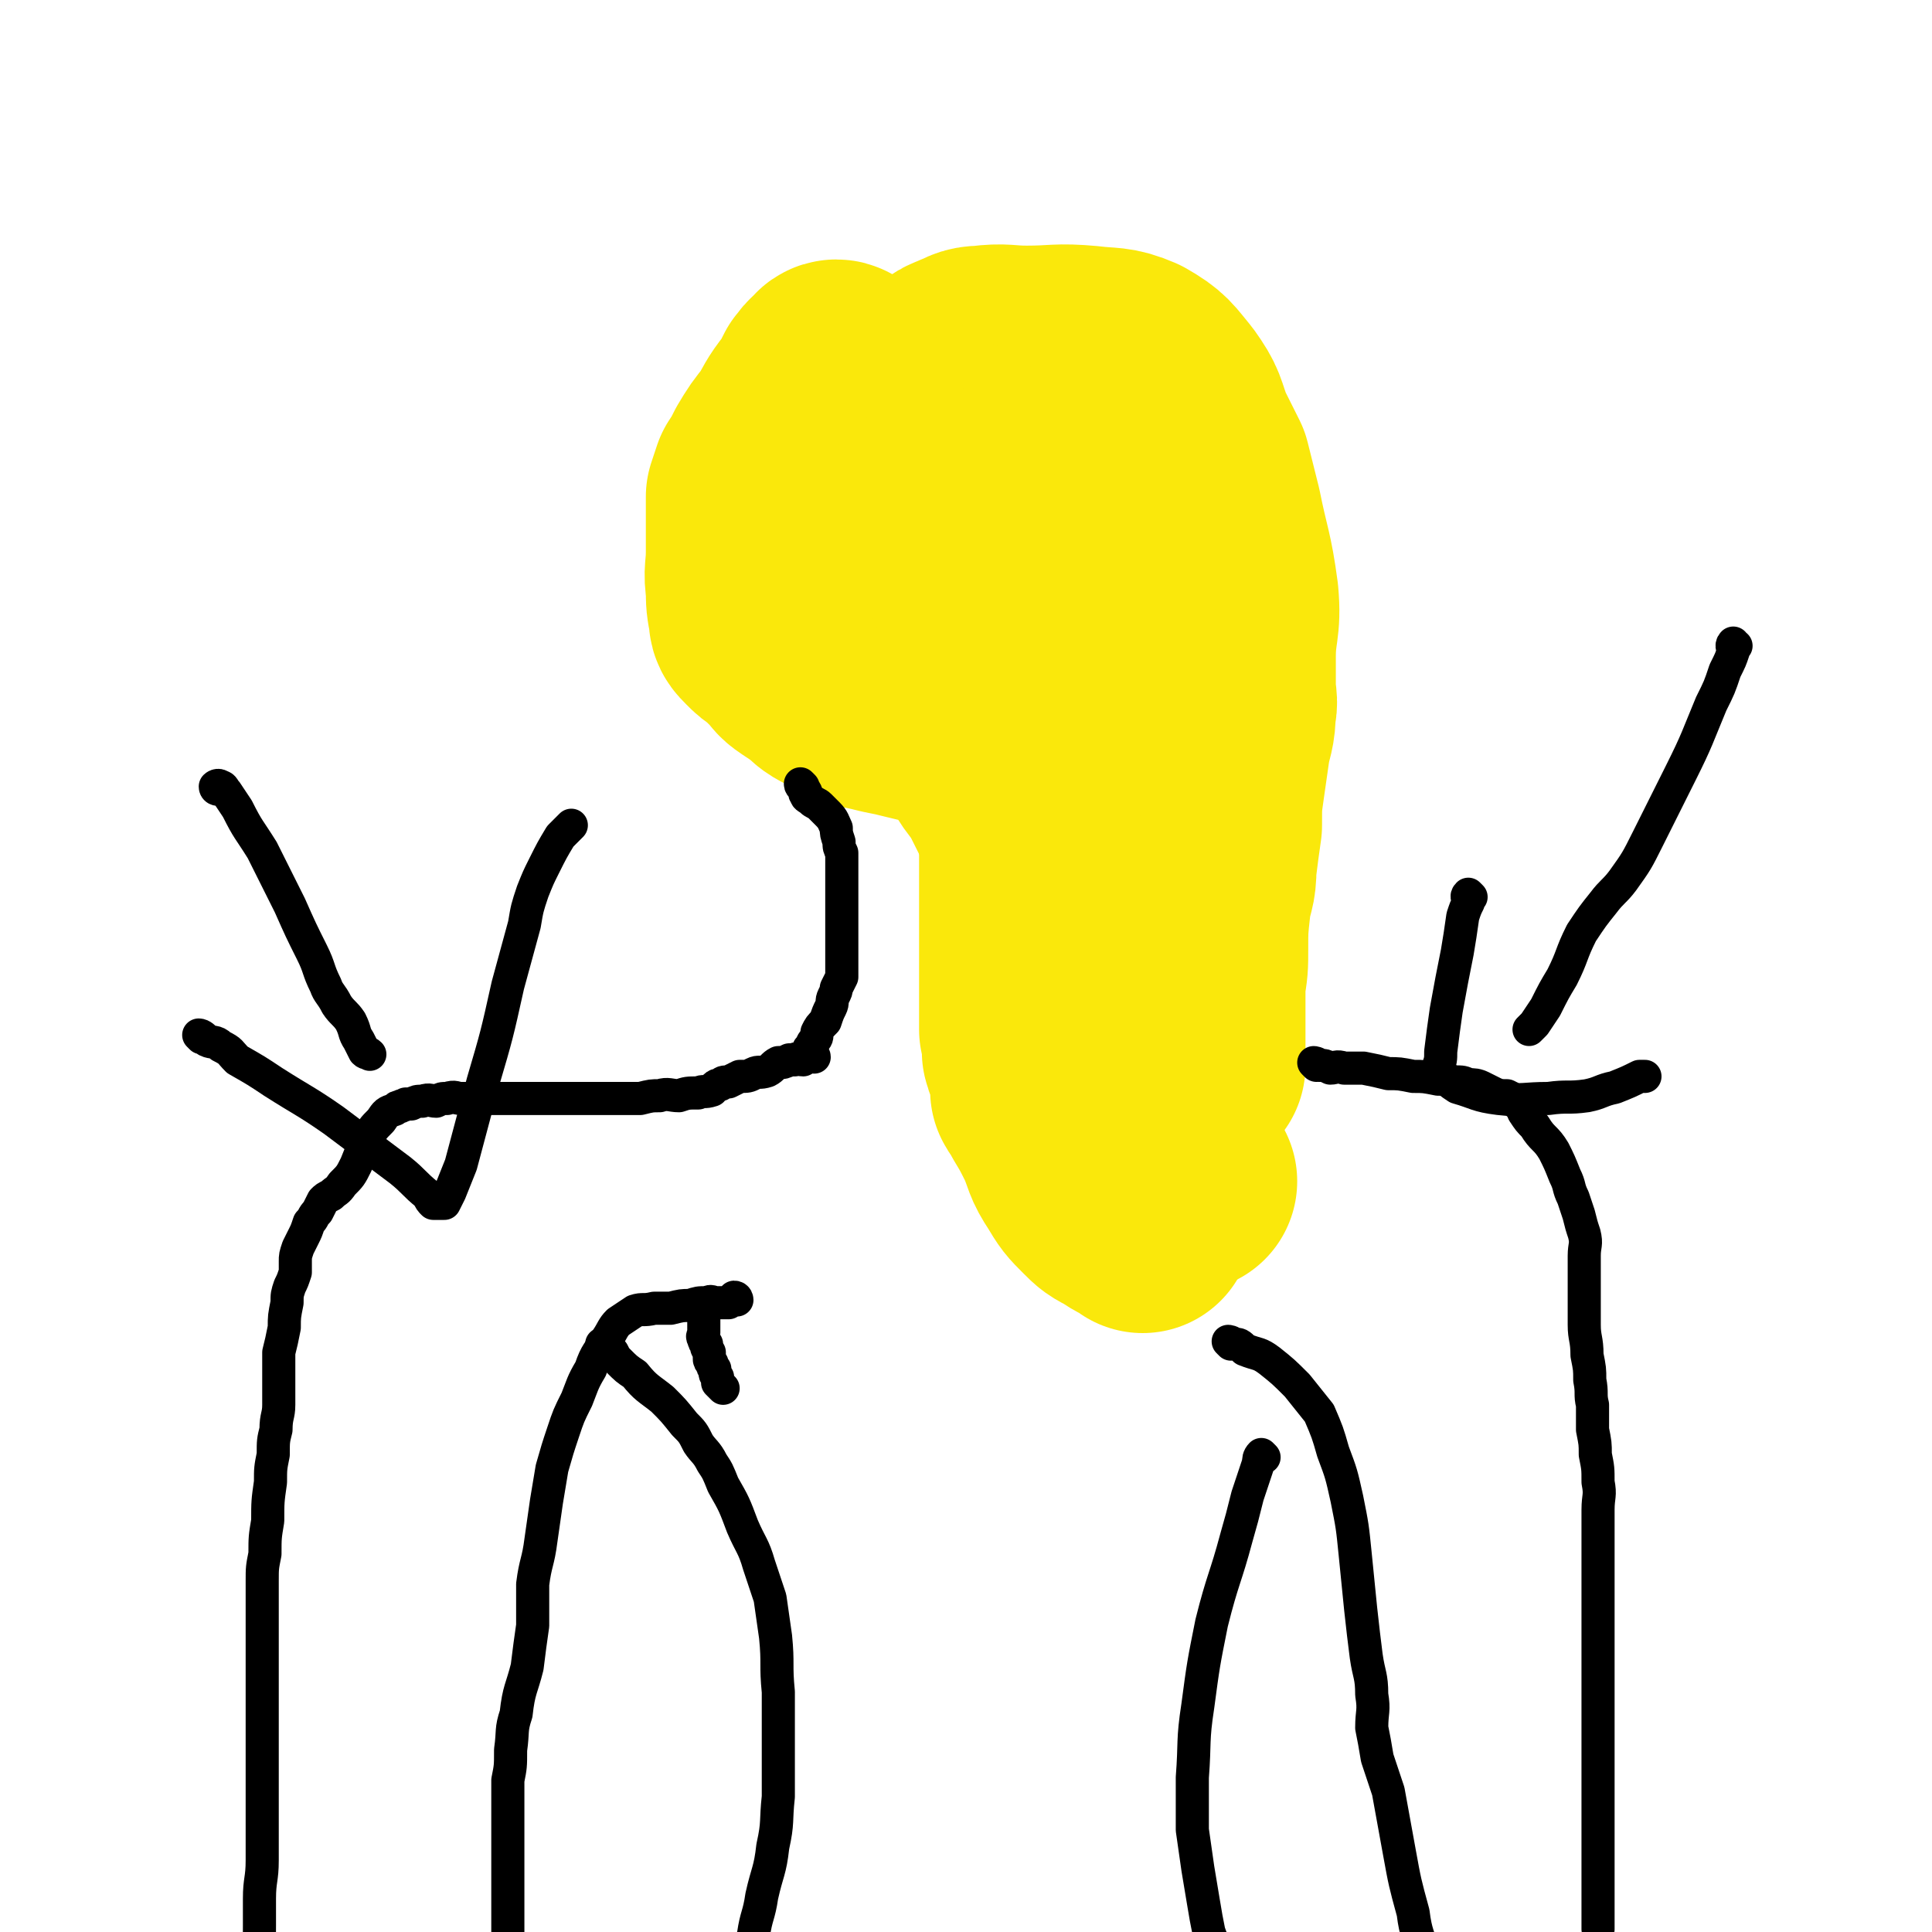
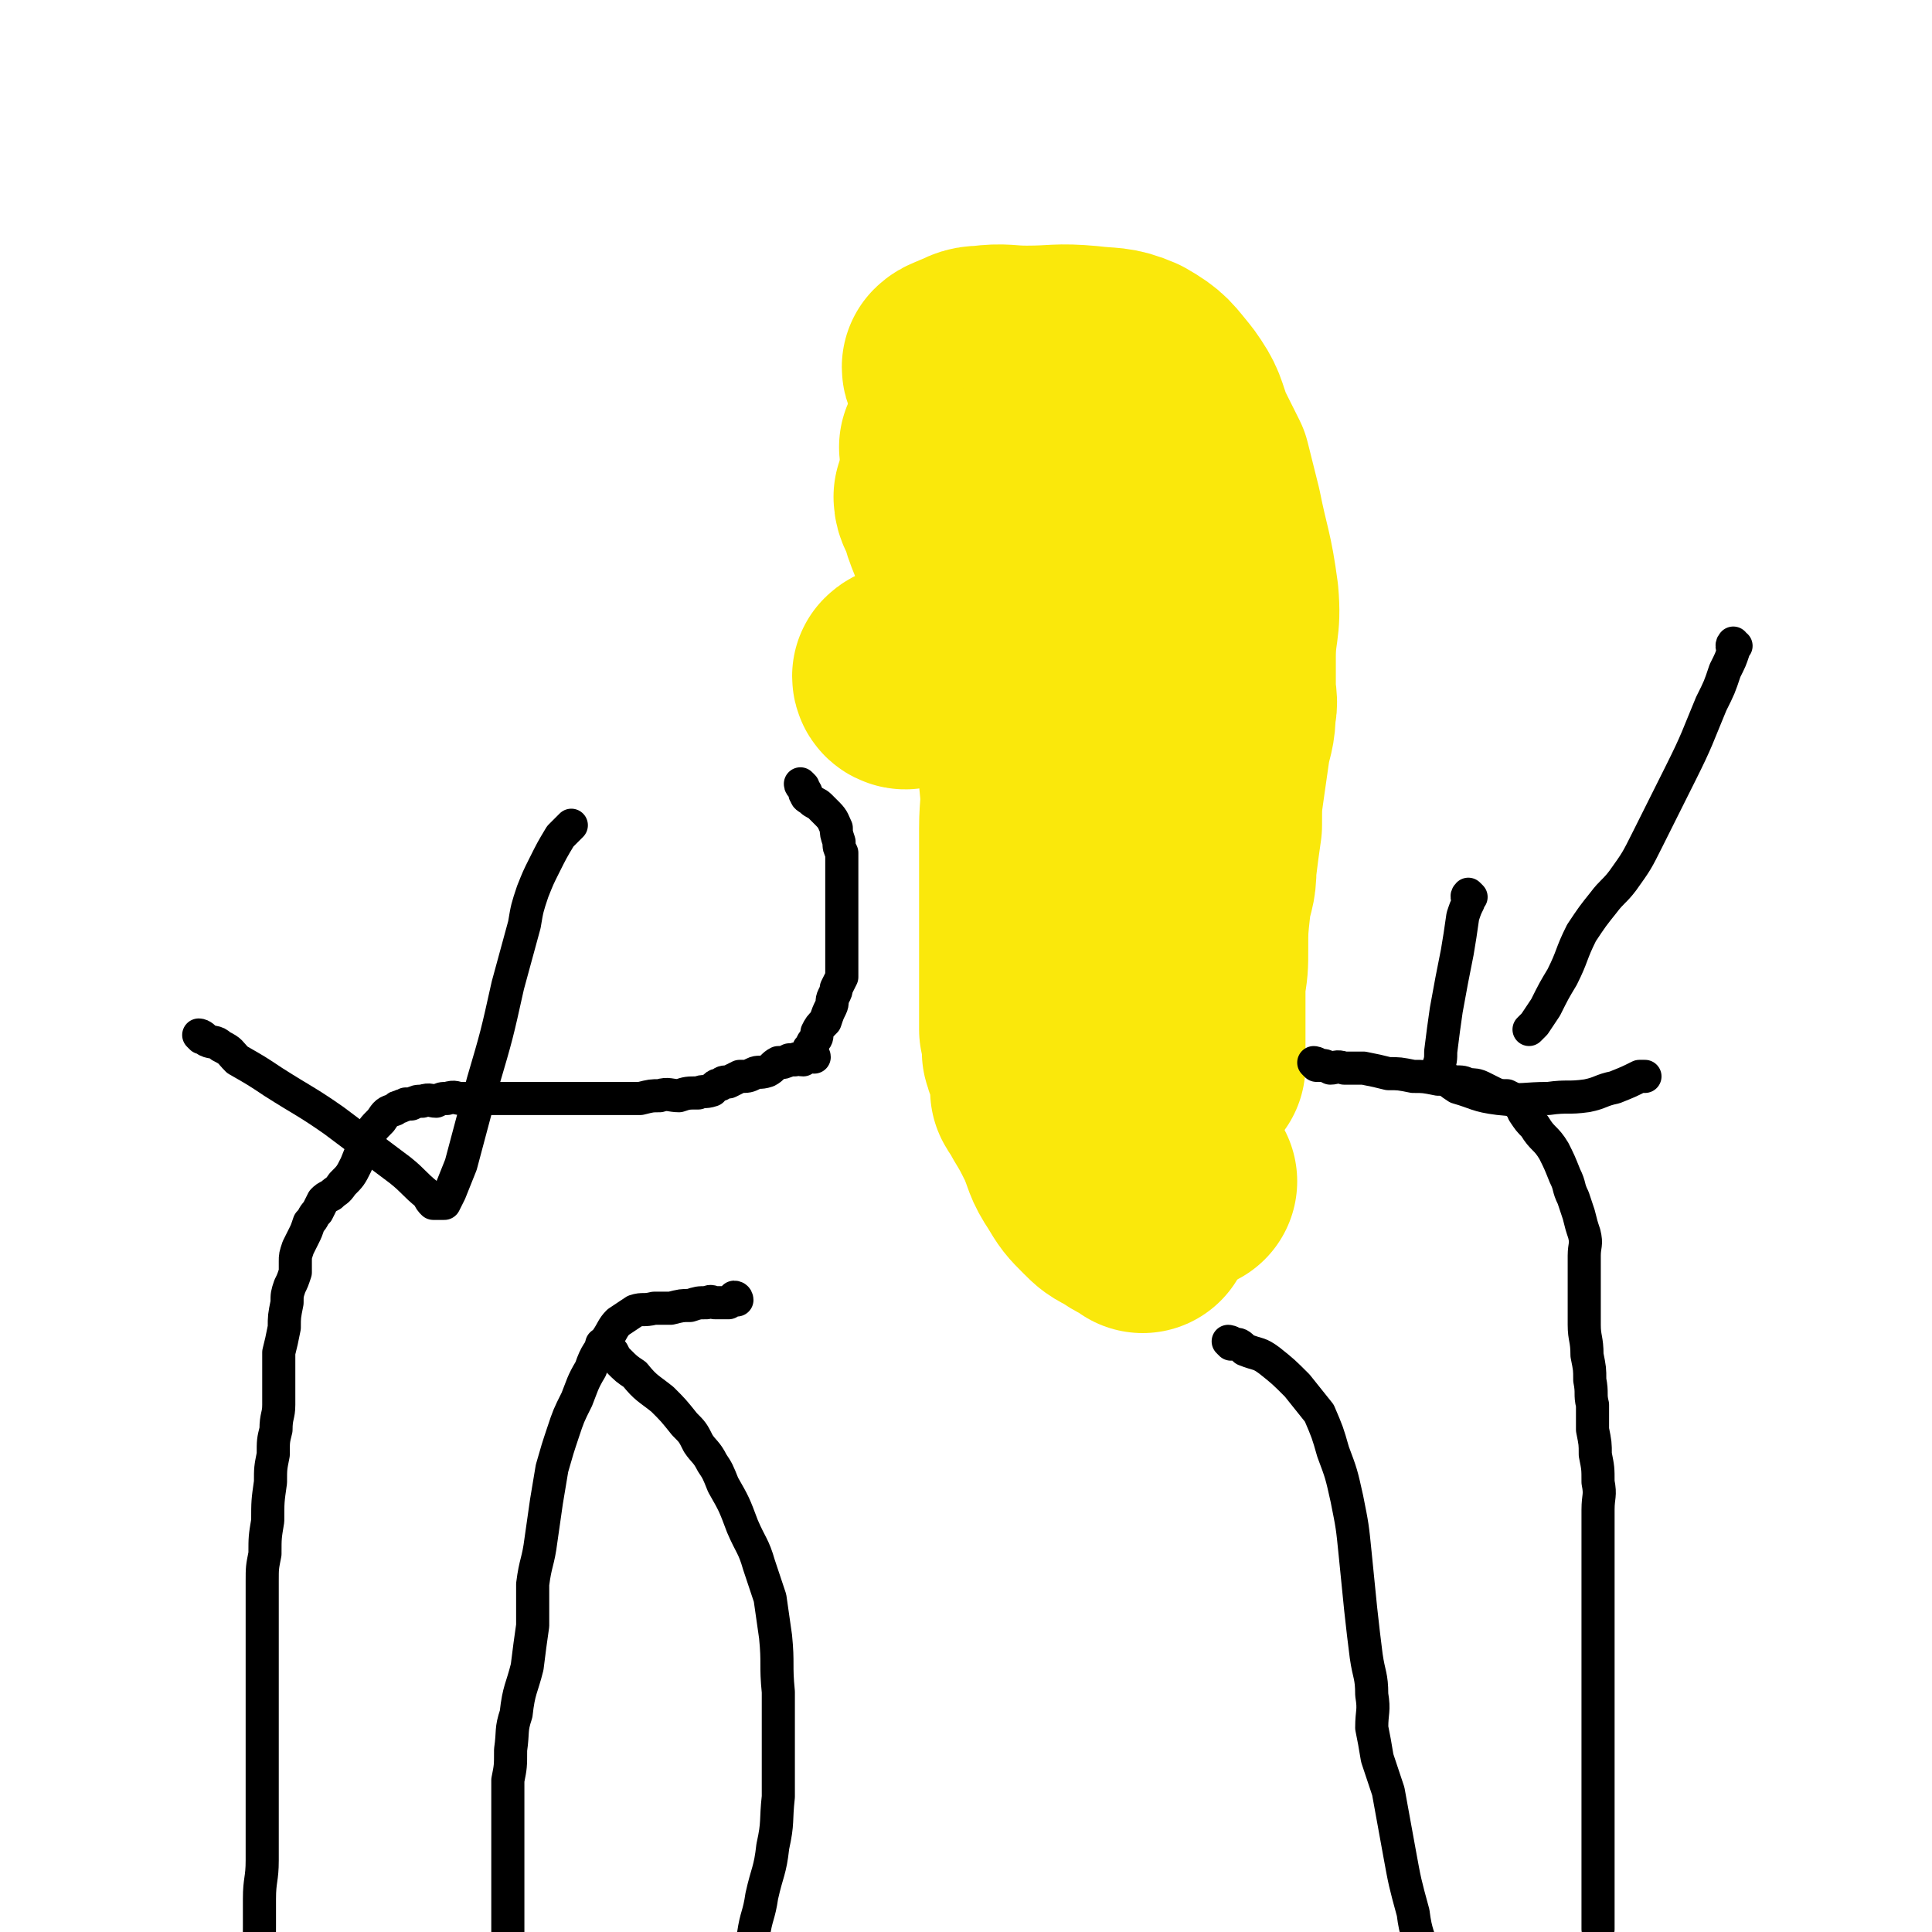
<svg xmlns="http://www.w3.org/2000/svg" viewBox="0 0 700 700" version="1.1">
  <g fill="none" stroke="#FAE80B" stroke-width="80" stroke-linecap="round" stroke-linejoin="round">
-     <path d="M304,135c0,0 0,-1 -1,-1 -1,0 -1,1 -2,2 -2,1 -1,1 -3,3 -2,4 -2,4 -4,7 -4,5 -4,6 -7,11 -4,5 -4,5 -7,10 -2,4 -2,4 -4,7 -1,3 -1,3 -2,6 0,2 0,2 0,4 0,1 0,1 0,3 0,1 0,1 0,3 0,5 0,5 0,10 0,7 -1,7 0,13 0,5 0,5 1,10 0,2 0,2 2,4 2,2 2,2 5,4 2,2 2,2 4,4 3,3 2,3 5,5 3,2 3,2 6,4 3,3 3,3 7,5 4,2 4,2 8,4 5,1 5,1 9,2 5,1 5,1 9,2 4,1 4,1 9,2 3,1 3,1 6,3 4,1 4,1 7,3 3,3 3,3 5,7 3,5 3,5 7,10 3,6 3,6 6,12 3,5 4,5 6,10 1,3 1,3 2,6 1,4 1,4 1,7 1,4 0,4 0,8 0,7 0,7 0,14 0,7 0,7 0,14 0,5 1,5 0,10 0,5 0,5 -1,9 0,4 0,4 -1,7 0,2 0,2 0,4 0,0 0,0 0,1 " />
    <path d="M346,134c0,0 -1,0 -1,-1 1,-1 2,-1 4,-2 3,-1 3,-2 7,-2 8,-1 8,0 16,0 11,0 11,-1 22,0 8,1 9,0 16,3 7,4 7,5 12,11 5,7 4,7 7,15 3,6 3,6 6,12 2,8 2,8 4,16 3,15 4,15 6,30 1,11 -1,11 -1,22 0,6 0,6 0,11 0,4 1,5 0,8 0,7 -1,7 -2,13 -1,7 -1,7 -2,14 -1,7 -1,7 -1,15 -1,7 -1,7 -2,15 0,7 -1,6 -2,13 -1,9 -1,9 -1,17 0,6 0,6 -1,12 0,3 0,3 0,7 0,3 0,3 0,6 0,3 0,3 0,6 0,3 0,3 0,5 0,2 0,2 0,4 0,1 0,1 0,2 " />
    <path d="M345,163c0,0 -1,-1 -1,-1 1,0 2,0 3,1 1,1 1,1 2,3 4,4 4,4 8,8 7,8 7,7 14,15 8,10 8,10 16,20 6,7 6,7 11,15 3,5 3,6 5,11 2,6 2,6 4,13 3,8 3,8 5,16 2,10 2,10 3,21 1,9 0,9 0,17 0,7 0,7 0,14 0,8 1,8 0,15 0,9 -1,9 -2,18 0,6 0,6 0,13 0,3 0,3 0,7 0,0 0,0 0,1 " />
    <path d="M328,246c0,0 -1,0 -1,-1 1,-1 2,-1 4,-1 2,-1 2,0 4,0 9,0 9,0 19,0 11,0 11,-1 23,0 8,0 9,-1 17,1 6,1 6,2 11,5 3,3 3,3 5,7 3,5 3,5 4,11 3,9 4,9 5,18 1,10 0,10 -1,20 0,9 1,9 0,17 -2,11 -2,11 -4,21 -2,10 -2,10 -4,20 -2,6 -2,6 -3,12 0,3 0,3 0,6 0,3 0,3 0,5 0,3 0,3 0,7 0,4 0,5 0,9 1,5 1,5 2,10 1,4 1,5 3,7 1,2 2,1 4,2 3,1 3,1 5,2 2,1 2,2 4,3 3,0 3,0 5,1 " />
    <path d="M343,181c0,0 -1,-1 -1,-1 0,2 1,3 2,5 1,4 1,4 3,9 6,14 6,14 12,29 4,8 5,8 9,16 2,4 2,4 3,8 1,7 0,7 1,15 1,10 1,10 1,21 1,9 0,9 0,17 0,6 0,6 0,11 0,4 0,4 0,9 0,5 0,5 0,10 0,6 0,6 0,12 0,7 0,7 0,14 0,5 0,5 0,10 0,3 0,3 0,7 1,4 1,4 1,8 1,4 2,3 3,7 0,3 0,4 0,7 1,2 2,2 3,5 3,5 3,5 6,11 3,7 2,7 6,13 3,5 3,5 7,9 3,3 3,3 7,5 4,3 4,2 8,5 " />
  </g>
  <g fill="none" stroke="#000000" stroke-width="12" stroke-linecap="round" stroke-linejoin="round">
    <path d="M291,285c0,0 -1,-1 -1,-1 0,1 1,1 2,3 0,0 -1,0 0,1 0,1 1,1 2,2 1,1 2,1 3,2 2,2 2,2 3,3 2,2 2,3 3,5 0,2 0,2 1,5 0,2 0,2 1,4 0,2 0,2 0,5 0,2 0,2 0,4 0,6 0,6 0,11 0,8 0,8 0,15 0,5 0,5 0,10 -1,2 -1,2 -2,4 0,1 0,1 -1,3 -1,2 0,2 -1,4 -1,2 -1,2 -2,5 -2,2 -2,2 -3,4 0,2 0,2 -1,3 -1,1 -1,2 -1,2 -1,1 -1,1 -1,1 0,0 0,0 0,0 0,0 0,0 0,1 0,0 0,0 0,1 0,0 0,0 0,1 " />
    <path d="M295,383c0,0 0,-1 -1,-1 0,0 -1,0 -1,1 -1,0 -1,0 -2,1 -2,0 -2,-1 -3,0 -1,0 -1,0 -2,0 -2,1 -2,1 -4,1 -2,1 -2,2 -4,3 -3,1 -3,0 -5,1 -2,1 -2,1 -5,1 -2,1 -2,1 -4,2 -2,0 -2,0 -3,1 -2,0 -2,1 -3,2 -3,1 -3,0 -5,1 -4,0 -4,0 -7,1 -3,0 -4,-1 -7,0 -3,0 -3,0 -7,1 -4,0 -4,0 -8,0 -4,0 -4,0 -7,0 -4,0 -4,0 -7,0 -2,0 -2,0 -4,0 -3,0 -3,0 -6,0 -2,0 -2,0 -5,0 -3,0 -3,0 -5,0 -2,0 -2,0 -5,0 -3,0 -3,0 -7,0 -3,0 -3,0 -7,0 -2,0 -2,0 -4,0 -2,0 -2,-1 -5,0 -2,0 -2,0 -4,1 -2,0 -2,-1 -5,0 -2,0 -2,0 -4,1 -1,0 -1,0 -2,0 -1,1 -1,0 -2,1 -1,0 -1,0 -2,1 -3,1 -3,1 -5,4 -3,3 -3,3 -5,7 -2,4 -2,4 -4,9 -2,4 -2,4 -5,7 -2,3 -2,2 -4,4 -2,1 -2,1 -3,2 -1,2 -1,2 -2,4 -2,2 -1,2 -3,4 -1,3 -1,3 -2,5 -1,2 -1,2 -2,4 -1,3 -1,3 -1,5 0,2 0,2 0,4 -1,3 -1,3 -2,5 -1,3 -1,3 -1,6 -1,5 -1,5 -1,9 -1,5 -1,5 -2,9 0,5 0,5 0,10 0,4 0,4 0,9 0,4 -1,4 -1,9 -1,4 -1,4 -1,9 -1,5 -1,5 -1,10 -1,7 -1,7 -1,14 -1,6 -1,6 -1,12 -1,5 -1,5 -1,10 0,4 0,4 0,9 0,4 0,4 0,9 0,5 0,5 0,11 0,7 0,7 0,13 0,6 0,6 0,12 0,6 0,6 0,11 0,6 0,6 0,12 0,5 0,5 0,11 0,7 0,7 0,13 0,7 -1,7 -1,14 0,5 0,5 0,10 0,5 0,5 -1,9 -1,6 -1,6 -2,11 -1,5 -1,5 -1,10 -1,3 0,3 0,6 0,3 0,3 0,6 0,3 0,3 0,7 0,3 0,3 0,6 " />
    <path d="M477,386c0,0 -1,-1 -1,-1 0,0 1,0 2,1 2,0 2,0 4,1 2,0 2,-1 5,0 3,0 3,0 7,0 5,1 5,1 9,2 4,0 4,0 9,1 4,0 4,0 9,1 3,0 3,0 6,1 3,0 3,0 5,1 2,0 3,0 5,1 2,1 2,1 4,2 2,1 3,1 5,1 2,1 2,1 4,3 2,1 1,1 2,3 2,3 2,3 4,5 3,5 4,4 7,9 2,4 2,4 4,9 2,4 1,4 3,8 1,3 1,3 2,6 1,4 1,4 2,7 1,4 0,4 0,8 0,6 0,6 0,11 0,7 0,7 0,14 0,5 1,5 1,11 1,5 1,5 1,9 1,5 0,5 1,9 0,5 0,5 0,9 1,5 1,5 1,9 1,5 1,5 1,10 1,5 0,5 0,10 0,6 0,6 0,11 0,6 0,6 0,12 0,6 0,6 0,11 0,7 0,7 0,15 0,7 0,7 0,14 0,7 0,7 0,13 0,4 0,4 0,9 0,2 0,2 0,5 0,3 0,3 0,6 0,4 0,4 0,7 0,2 0,2 0,4 0,3 0,3 0,5 0,2 0,2 0,4 0,4 0,4 0,7 0,5 0,5 0,9 0,4 0,4 0,8 0,2 0,2 0,3 0,2 0,2 0,3 0,2 0,2 0,5 0,1 0,1 0,1 " />
    <path d="M267,471c0,0 0,-1 -1,-1 0,0 0,0 -1,1 0,0 0,0 -1,1 -1,0 -1,0 -3,0 -1,0 -1,0 -2,0 -1,0 -1,-1 -3,0 -3,0 -3,0 -6,1 -3,0 -3,0 -7,1 -3,0 -3,0 -6,0 -4,1 -4,0 -7,1 -3,2 -3,2 -6,4 -2,2 -2,3 -4,6 -3,5 -4,5 -6,11 -3,5 -3,6 -5,11 -3,6 -3,6 -5,12 -2,6 -2,6 -4,13 -1,6 -1,6 -2,12 -1,7 -1,7 -2,14 -1,8 -2,8 -3,16 0,7 0,7 0,15 -1,7 -1,7 -2,15 -2,8 -3,8 -4,17 -2,6 -1,6 -2,13 0,6 0,6 -1,11 0,5 0,5 0,10 0,3 0,3 0,7 0,4 0,4 0,8 0,5 0,5 0,11 0,4 0,4 0,8 0,4 0,4 0,7 0,3 0,3 0,7 -1,4 -1,4 -1,7 -1,4 0,4 0,7 0,3 0,3 0,5 0,1 0,1 0,3 0,1 0,1 0,1 0,0 0,0 0,0 " />
-     <path d="M255,475c0,0 -1,-1 -1,-1 0,0 0,1 1,2 0,0 0,0 0,1 0,1 0,1 0,1 0,0 0,0 0,1 0,1 0,1 0,2 0,1 0,1 0,2 0,1 -1,1 0,2 0,1 0,1 1,2 0,2 0,1 1,3 0,1 0,1 0,2 0,1 0,1 1,2 0,1 0,1 1,2 0,2 0,2 1,3 0,1 0,1 0,2 1,1 1,1 2,2 " />
    <path d="M219,488c0,0 -1,-1 -1,-1 0,0 1,1 2,2 1,1 1,1 2,1 1,2 1,2 2,3 3,3 3,3 6,5 4,5 5,5 10,9 4,4 4,4 8,9 3,3 3,3 5,7 2,3 3,3 5,7 2,3 2,3 4,8 4,7 4,7 7,15 3,7 4,7 6,14 2,6 2,6 4,12 1,7 1,7 2,14 1,10 0,10 1,20 0,10 0,10 0,20 0,9 0,9 0,18 -1,9 0,9 -2,18 -1,9 -2,9 -4,18 -1,7 -2,7 -3,14 -2,7 -2,7 -4,14 -1,6 -1,6 -3,12 -1,5 -1,5 -2,11 -1,5 -1,5 -1,10 -1,4 0,4 0,8 0,2 0,2 0,3 " />
-     <path d="M458,528c0,0 -1,-1 -1,-1 -1,1 -1,2 -1,3 -2,6 -2,6 -4,12 -2,8 -2,8 -4,15 -4,15 -5,15 -9,31 -3,15 -3,15 -5,30 -2,13 -1,13 -2,26 0,9 0,9 0,19 1,7 1,7 2,14 1,6 1,6 2,12 1,6 1,6 2,11 2,6 3,5 5,10 2,5 2,5 4,9 3,5 3,5 5,9 2,5 2,6 4,11 3,5 3,5 6,11 3,5 3,5 5,10 1,2 1,2 2,3 " />
    <path d="M446,487c0,0 -1,-1 -1,-1 0,0 1,0 2,1 2,0 2,0 4,2 5,2 5,1 9,4 5,4 5,4 10,9 4,5 4,5 8,10 3,7 3,7 5,14 3,8 3,8 5,17 2,10 2,10 3,20 1,10 1,10 2,20 1,9 1,9 2,17 1,7 2,7 2,14 1,6 0,6 0,12 1,5 1,5 2,11 2,6 2,6 4,12 2,11 2,11 4,22 2,11 2,11 5,22 1,8 2,8 4,16 2,5 2,5 3,9 1,3 1,3 2,5 " />
    <path d="M629,234c-1,0 -1,-1 -1,-1 -1,1 0,2 0,3 -1,3 -1,3 -3,7 -2,6 -2,6 -5,12 -5,12 -5,13 -11,25 -6,12 -6,12 -12,24 -4,8 -4,8 -9,15 -3,4 -4,4 -7,8 -4,5 -4,5 -8,11 -4,8 -3,8 -7,16 -3,5 -3,5 -6,11 -2,3 -2,3 -4,6 -1,1 -1,1 -2,2 0,0 0,0 0,0 0,0 0,0 0,0 " />
    <path d="M533,325c0,0 -1,-1 -1,-1 -1,1 0,1 0,3 -1,2 -1,2 -2,5 -1,7 -1,7 -2,13 -2,10 -2,10 -4,21 -1,7 -1,7 -2,15 0,3 0,3 -1,6 0,0 0,0 0,1 0,0 0,0 0,0 1,0 0,1 1,1 3,3 3,3 6,5 7,2 7,3 15,4 9,1 9,0 18,0 7,-1 7,0 14,-1 5,-1 5,-2 10,-3 5,-2 5,-2 9,-4 1,0 1,0 2,0 " />
-     <path d="M79,286c0,0 -1,0 -1,-1 0,0 1,-1 2,0 1,0 1,1 2,2 2,3 2,3 4,6 4,8 4,7 9,15 5,10 5,10 10,20 4,9 4,9 8,17 3,6 2,6 5,12 1,3 2,3 4,7 2,3 3,3 5,6 2,4 1,4 3,7 1,2 1,2 2,4 1,1 1,0 2,1 " />
    <path d="M73,376c0,0 -1,-1 -1,-1 1,0 2,1 3,2 2,1 3,0 5,2 4,2 3,2 6,5 7,4 7,4 13,8 11,7 12,7 22,14 12,9 12,9 24,18 5,4 5,5 10,9 1,2 1,2 2,3 0,0 0,0 0,0 0,0 0,0 1,0 1,0 1,0 2,0 0,0 0,0 1,0 1,-2 1,-2 2,-4 2,-5 2,-5 4,-10 4,-15 4,-15 8,-30 5,-17 5,-17 9,-35 3,-11 3,-11 6,-22 1,-6 1,-6 3,-12 2,-5 2,-5 4,-9 3,-6 3,-6 6,-11 2,-2 2,-2 4,-4 " />
  </g>
</svg>